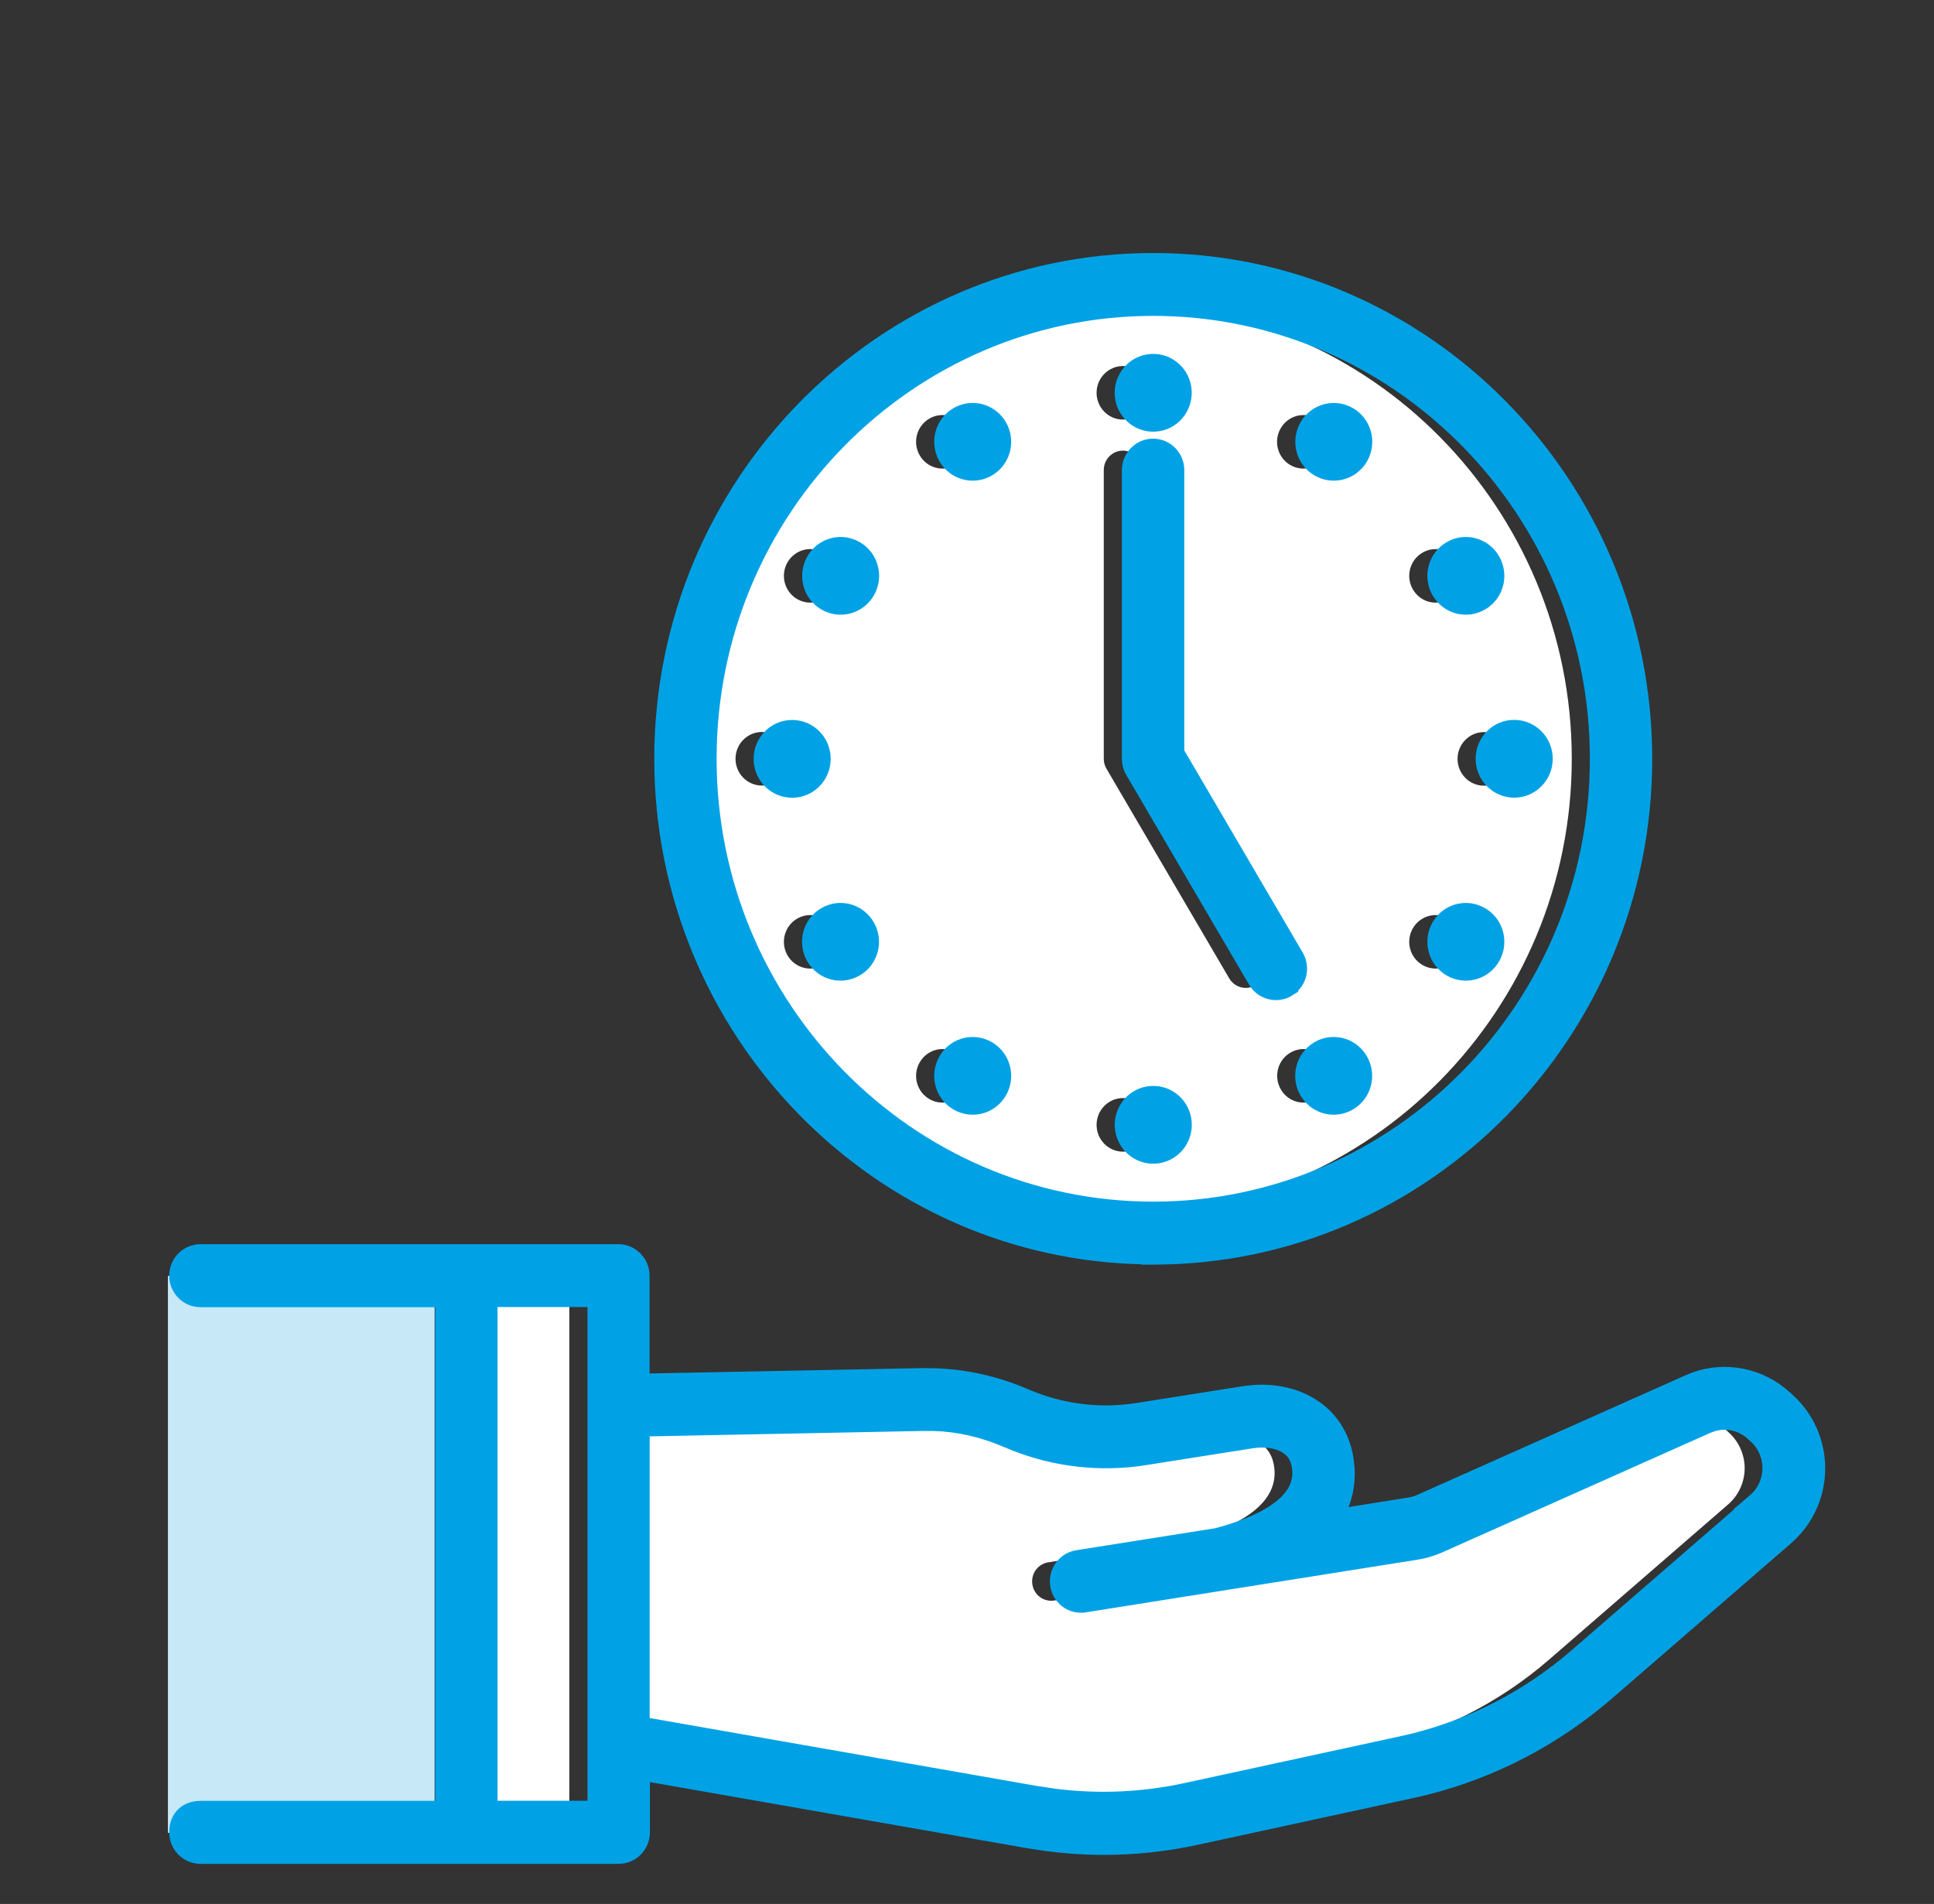
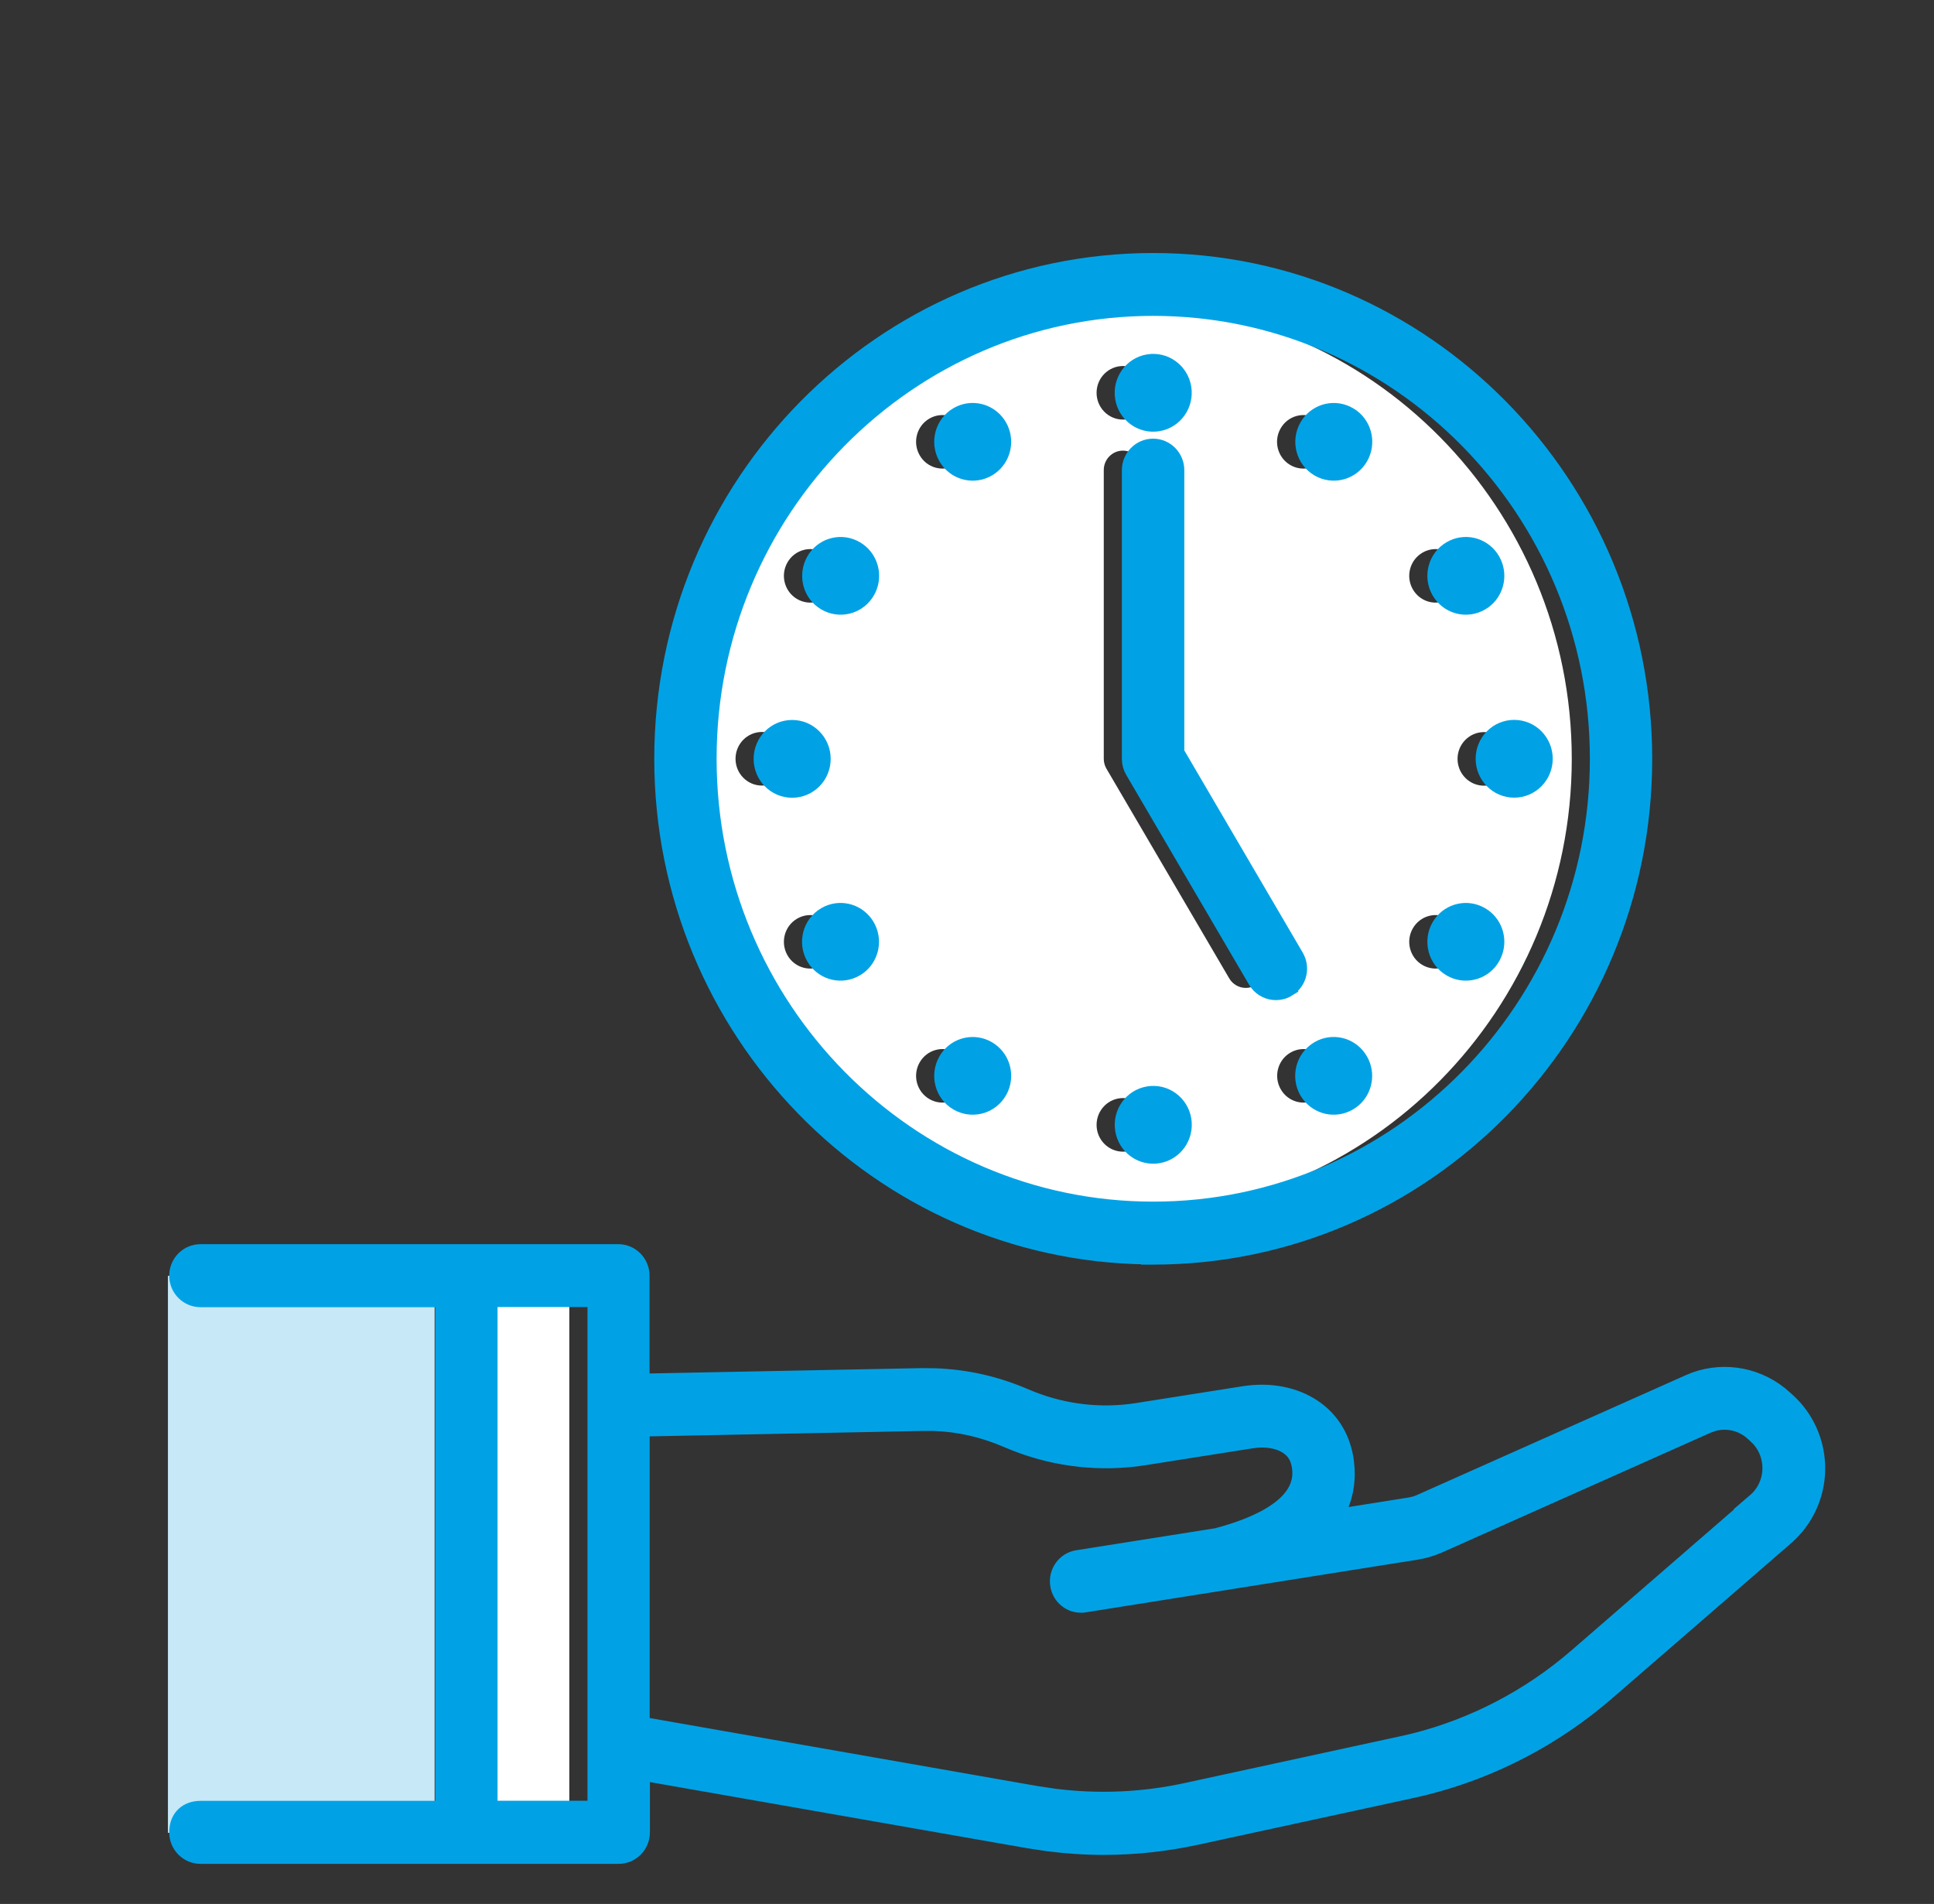
<svg xmlns="http://www.w3.org/2000/svg" width="64" height="63" viewBox="0 0 64 63" fill="none">
  <rect x="0" y="0" width="64" height="63" fill="#333333" stroke="none" />
  <path d="M15.065 42.853V59.985H18.84V46.522V42.853H15.065Z" fill="white" />
  <path d="M37.163 40.166C45.352 40.166 52.013 33.412 52.013 25.111C52.013 16.81 45.352 10.053 37.163 10.053C28.975 10.053 22.314 16.806 22.314 25.107C22.314 33.408 28.975 40.162 37.163 40.162V40.166ZM49.108 24.224C49.592 24.224 49.983 24.621 49.983 25.111C49.983 25.601 49.592 25.998 49.108 25.998C48.625 25.998 48.233 25.601 48.233 25.111C48.233 24.621 48.625 24.224 49.108 24.224ZM47.071 18.288C47.489 18.043 48.022 18.187 48.264 18.611C48.506 19.035 48.364 19.576 47.945 19.821C47.527 20.066 46.994 19.922 46.752 19.498C46.51 19.074 46.652 18.533 47.071 18.288ZM46.752 30.721C46.994 30.297 47.527 30.153 47.945 30.398C48.364 30.643 48.506 31.183 48.264 31.608C48.022 32.032 47.489 32.175 47.071 31.93C46.652 31.685 46.51 31.145 46.752 30.721ZM42.378 14.176C42.62 13.752 43.153 13.608 43.571 13.853C43.989 14.098 44.131 14.639 43.89 15.063C43.648 15.487 43.114 15.631 42.696 15.386C42.278 15.141 42.136 14.6 42.378 14.176ZM42.7 34.832C43.118 34.587 43.652 34.731 43.893 35.155C44.135 35.579 43.993 36.12 43.575 36.365C43.157 36.61 42.623 36.466 42.382 36.042C42.14 35.618 42.282 35.077 42.7 34.832ZM41.545 32.599C41.445 32.662 41.334 32.689 41.223 32.689C41.008 32.689 40.797 32.576 40.678 32.374L36.614 25.434C36.557 25.337 36.526 25.224 36.526 25.107V15.553C36.526 15.199 36.81 14.911 37.159 14.911C37.508 14.911 37.792 15.199 37.792 15.553V24.928L41.768 31.716C41.944 32.02 41.848 32.413 41.545 32.592V32.599ZM37.163 12.111C37.647 12.111 38.038 12.507 38.038 12.998C38.038 13.488 37.647 13.884 37.163 13.884C36.68 13.884 36.288 13.488 36.288 12.998C36.288 12.507 36.68 12.111 37.163 12.111ZM37.163 36.334C37.647 36.334 38.038 36.731 38.038 37.221C38.038 37.711 37.647 38.108 37.163 38.108C36.68 38.108 36.288 37.711 36.288 37.221C36.288 36.731 36.68 36.334 37.163 36.334ZM30.751 13.853C31.169 13.608 31.703 13.752 31.945 14.176C32.186 14.6 32.044 15.141 31.626 15.386C31.208 15.631 30.675 15.487 30.433 15.063C30.191 14.639 30.333 14.098 30.751 13.853ZM30.433 35.155C30.675 34.731 31.208 34.587 31.626 34.832C32.044 35.077 32.186 35.618 31.945 36.042C31.703 36.466 31.169 36.61 30.751 36.365C30.333 36.12 30.191 35.579 30.433 35.155ZM26.058 18.611C26.3 18.187 26.834 18.043 27.252 18.288C27.67 18.533 27.812 19.074 27.57 19.498C27.329 19.922 26.795 20.066 26.377 19.821C25.959 19.576 25.817 19.035 26.058 18.611ZM25.214 25.994C24.731 25.994 24.34 25.597 24.34 25.107C24.34 24.617 24.731 24.22 25.214 24.22C25.698 24.22 26.089 24.617 26.089 25.107C26.089 25.597 25.698 25.994 25.214 25.994ZM26.058 31.608C25.817 31.183 25.959 30.643 26.377 30.398C26.795 30.153 27.329 30.297 27.57 30.721C27.812 31.145 27.67 31.685 27.252 31.93C26.834 32.175 26.3 32.032 26.058 31.608Z" fill="white" />
-   <path d="M38.292 59.39L45.413 57.846C47.566 57.379 49.592 56.364 51.265 54.913L57.189 49.778C57.527 49.486 57.727 49.058 57.734 48.607C57.742 48.156 57.554 47.72 57.228 47.417L57.124 47.323C56.667 46.903 56.015 46.798 55.455 47.047L46.564 51.011C46.342 51.112 46.104 51.182 45.866 51.217L34.884 52.96C34.539 53.014 34.217 52.777 34.163 52.427C34.109 52.077 34.343 51.75 34.688 51.696L39.308 50.964C40.713 50.595 42.34 49.879 42.167 48.553C42.125 48.218 41.987 47.969 41.753 47.79C41.426 47.541 40.931 47.448 40.394 47.533L36.872 48.09C35.356 48.327 33.814 48.132 32.405 47.522C31.477 47.121 30.521 46.926 29.535 46.954L20.111 47.141V57.188L33.265 59.495C34.942 59.787 36.638 59.756 38.303 59.394L38.292 59.39Z" fill="white" />
  <path d="M14.382 42.215H5.557V60.646H14.382V42.215Z" fill="#C6E8F7" />
  <path d="M20.462 41.369C20.924 41.369 21.295 41.749 21.295 42.211V45.651L30.488 45.47H30.489L30.936 45.474C31.973 45.51 32.981 45.736 33.94 46.151L34.162 46.242C35.277 46.677 36.463 46.807 37.629 46.623L41.15 46.067L41.322 46.044C42.177 45.945 43.007 46.14 43.612 46.599H43.613C44.169 47.018 44.509 47.629 44.603 48.351L44.627 48.602C44.652 49.079 44.571 49.604 44.288 50.123L46.631 49.751H46.633L46.804 49.713C46.859 49.697 46.914 49.677 46.968 49.653L55.858 45.69L56.065 45.605C57.105 45.23 58.277 45.464 59.102 46.225L59.205 46.318L59.214 46.326L59.22 46.332C59.817 46.886 60.166 47.654 60.197 48.469L60.199 48.633C60.187 49.51 59.801 50.338 59.145 50.908V50.909L53.22 56.044C51.477 57.556 49.395 58.642 47.17 59.197L46.724 59.301L39.602 60.846C38.586 61.066 37.555 61.177 36.524 61.177C35.897 61.177 35.267 61.134 34.639 61.052L34.011 60.956L21.307 58.73V60.631C21.306 61.093 20.936 61.473 20.474 61.473H6.633C6.171 61.472 5.8 61.093 5.8 60.631C5.8 60.364 5.887 60.146 6.051 59.996C6.211 59.849 6.422 59.789 6.633 59.789H14.602V43.053H6.633C6.171 43.053 5.8 42.673 5.8 42.211C5.8 41.749 6.171 41.369 6.633 41.369H20.462ZM16.265 59.785H19.641V43.049H16.265V59.785ZM57.976 47.466C57.631 47.146 57.151 47.035 56.71 47.158L56.524 47.226L47.634 51.19H47.632C47.395 51.293 47.145 51.368 46.886 51.41H46.885L35.903 53.153L35.902 53.152C35.472 53.224 35.075 52.947 34.97 52.537L34.953 52.453C34.883 51.998 35.188 51.566 35.645 51.494L40.251 50.765C40.946 50.582 41.674 50.319 42.204 49.949C42.733 49.58 43.029 49.133 42.956 48.574V48.573C42.919 48.284 42.808 48.087 42.62 47.945L42.619 47.944C42.383 47.764 42.021 47.671 41.599 47.704L41.413 47.727L37.891 48.282V48.283C36.438 48.511 34.955 48.35 33.586 47.813L33.313 47.701C32.523 47.36 31.715 47.173 30.886 47.149H30.527L21.299 47.332V57.016L34.287 59.294L34.908 59.387C36.358 59.569 37.813 59.506 39.248 59.194L46.37 57.649L46.767 57.558C48.741 57.064 50.588 56.101 52.133 54.761L57.793 49.855L57.779 49.851L58.047 49.621C58.343 49.368 58.516 48.995 58.523 48.6L58.517 48.452C58.486 48.111 58.331 47.791 58.08 47.56V47.559L57.977 47.468L57.976 47.466Z" fill="#00A2E5" stroke="#00A2E5" stroke-width="0.4" />
  <path d="M38.163 8.572C47.159 8.572 54.474 15.997 54.475 25.11C54.475 34.224 47.163 41.644 38.163 41.645H37.963V41.638C29.059 41.529 21.851 34.152 21.851 25.106C21.851 15.993 29.167 8.572 38.163 8.572ZM38.163 10.252C30.088 10.252 23.514 16.913 23.514 25.106C23.514 33.3 30.088 39.961 38.163 39.961C46.238 39.961 52.812 33.3 52.812 25.106C52.812 16.913 46.238 10.252 38.163 10.252Z" fill="#00A2E5" stroke="#00A2E5" stroke-width="0.4" />
  <path d="M38.158 14.715C38.62 14.715 38.991 15.095 38.991 15.557V24.885L42.94 31.627L42.978 31.703C43.153 32.087 43.017 32.55 42.649 32.772L42.65 32.773C42.515 32.857 42.366 32.893 42.222 32.893C41.969 32.892 41.728 32.778 41.568 32.572L41.505 32.478L37.441 25.539C37.365 25.41 37.325 25.262 37.325 25.11V15.557C37.325 15.095 37.696 14.715 38.158 14.715Z" fill="#00A2E5" stroke="#00A2E5" stroke-width="0.4" />
  <path d="M37.99 11.924C38.578 11.827 39.128 12.232 39.223 12.823C39.317 13.413 38.922 13.974 38.334 14.07C37.745 14.167 37.195 13.762 37.101 13.172C37.006 12.582 37.402 12.021 37.99 11.924Z" fill="#00A2E5" stroke="#00A2E5" stroke-width="0.4" />
  <path d="M43.268 13.983C43.586 13.537 44.193 13.398 44.676 13.681L44.769 13.741C45.21 14.064 45.344 14.677 45.067 15.162C44.789 15.649 44.195 15.836 43.697 15.609L43.599 15.559C43.085 15.257 42.913 14.595 43.208 14.077L43.268 13.983Z" fill="#00A2E5" stroke="#00A2E5" stroke-width="0.4" />
  <path d="M48.067 18.064C48.565 17.836 49.16 18.024 49.438 18.512L49.487 18.61C49.695 19.078 49.551 19.631 49.139 19.933L49.046 19.993C48.563 20.276 47.956 20.137 47.638 19.689L47.578 19.597C47.283 19.079 47.455 18.417 47.969 18.115L48.067 18.064Z" fill="#00A2E5" stroke="#00A2E5" stroke-width="0.4" />
  <path d="M50.107 24.02C50.704 24.02 51.182 24.509 51.183 25.106C51.183 25.704 50.704 26.194 50.107 26.194C49.511 26.194 49.032 25.704 49.032 25.106C49.032 24.509 49.511 24.02 50.107 24.02Z" fill="#00A2E5" stroke="#00A2E5" stroke-width="0.4" />
  <path d="M47.638 30.527C47.956 30.08 48.563 29.942 49.046 30.225L49.139 30.285C49.551 30.587 49.695 31.14 49.487 31.607L49.438 31.706C49.16 32.193 48.565 32.38 48.067 32.153L47.969 32.102C47.455 31.801 47.283 31.139 47.578 30.621L47.638 30.527Z" fill="#00A2E5" stroke="#00A2E5" stroke-width="0.4" />
  <path d="M43.693 34.608C44.191 34.381 44.786 34.569 45.063 35.057L45.113 35.155C45.321 35.623 45.177 36.176 44.765 36.477L44.672 36.538C44.189 36.821 43.582 36.681 43.264 36.234L43.204 36.142C42.909 35.624 43.081 34.962 43.595 34.66L43.693 34.608Z" fill="#00A2E5" stroke="#00A2E5" stroke-width="0.4" />
  <path d="M37.992 36.146C38.58 36.049 39.13 36.454 39.225 37.044C39.319 37.635 38.924 38.195 38.336 38.292C37.747 38.389 37.197 37.984 37.103 37.393C37.008 36.803 37.404 36.242 37.992 36.146Z" fill="#00A2E5" stroke="#00A2E5" stroke-width="0.4" />
  <path d="M31.318 34.963C31.637 34.516 32.243 34.377 32.727 34.66L32.819 34.721C33.231 35.022 33.376 35.576 33.168 36.043L33.118 36.142C32.84 36.629 32.246 36.816 31.748 36.589L31.649 36.538C31.135 36.237 30.964 35.575 31.259 35.057L31.318 34.963Z" fill="#00A2E5" stroke="#00A2E5" stroke-width="0.4" />
  <path d="M27.374 30.173C27.872 29.946 28.466 30.134 28.744 30.621L28.794 30.72C29.001 31.187 28.857 31.741 28.445 32.042L28.352 32.102C27.869 32.385 27.262 32.246 26.944 31.799L26.885 31.706C26.59 31.188 26.762 30.526 27.275 30.225L27.374 30.173Z" fill="#00A2E5" stroke="#00A2E5" stroke-width="0.4" />
  <path d="M26.214 24.023C26.81 24.023 27.289 24.512 27.289 25.11C27.289 25.708 26.81 26.197 26.214 26.197C25.617 26.197 25.139 25.708 25.139 25.11C25.139 24.512 25.617 24.023 26.214 24.023Z" fill="#00A2E5" stroke="#00A2E5" stroke-width="0.4" />
  <path d="M26.948 18.418C27.267 17.971 27.873 17.832 28.356 18.115L28.449 18.176C28.861 18.477 29.006 19.031 28.798 19.498L28.748 19.597C28.47 20.084 27.876 20.271 27.378 20.044L27.279 19.993C26.765 19.692 26.594 19.03 26.889 18.512L26.948 18.418Z" fill="#00A2E5" stroke="#00A2E5" stroke-width="0.4" />
  <path d="M31.748 13.629C32.246 13.402 32.84 13.59 33.118 14.077L33.168 14.176C33.375 14.643 33.231 15.197 32.819 15.498L32.727 15.559C32.243 15.841 31.637 15.702 31.318 15.255L31.259 15.162C30.964 14.644 31.136 13.982 31.649 13.681L31.748 13.629Z" fill="#00A2E5" stroke="#00A2E5" stroke-width="0.4" />
</svg>